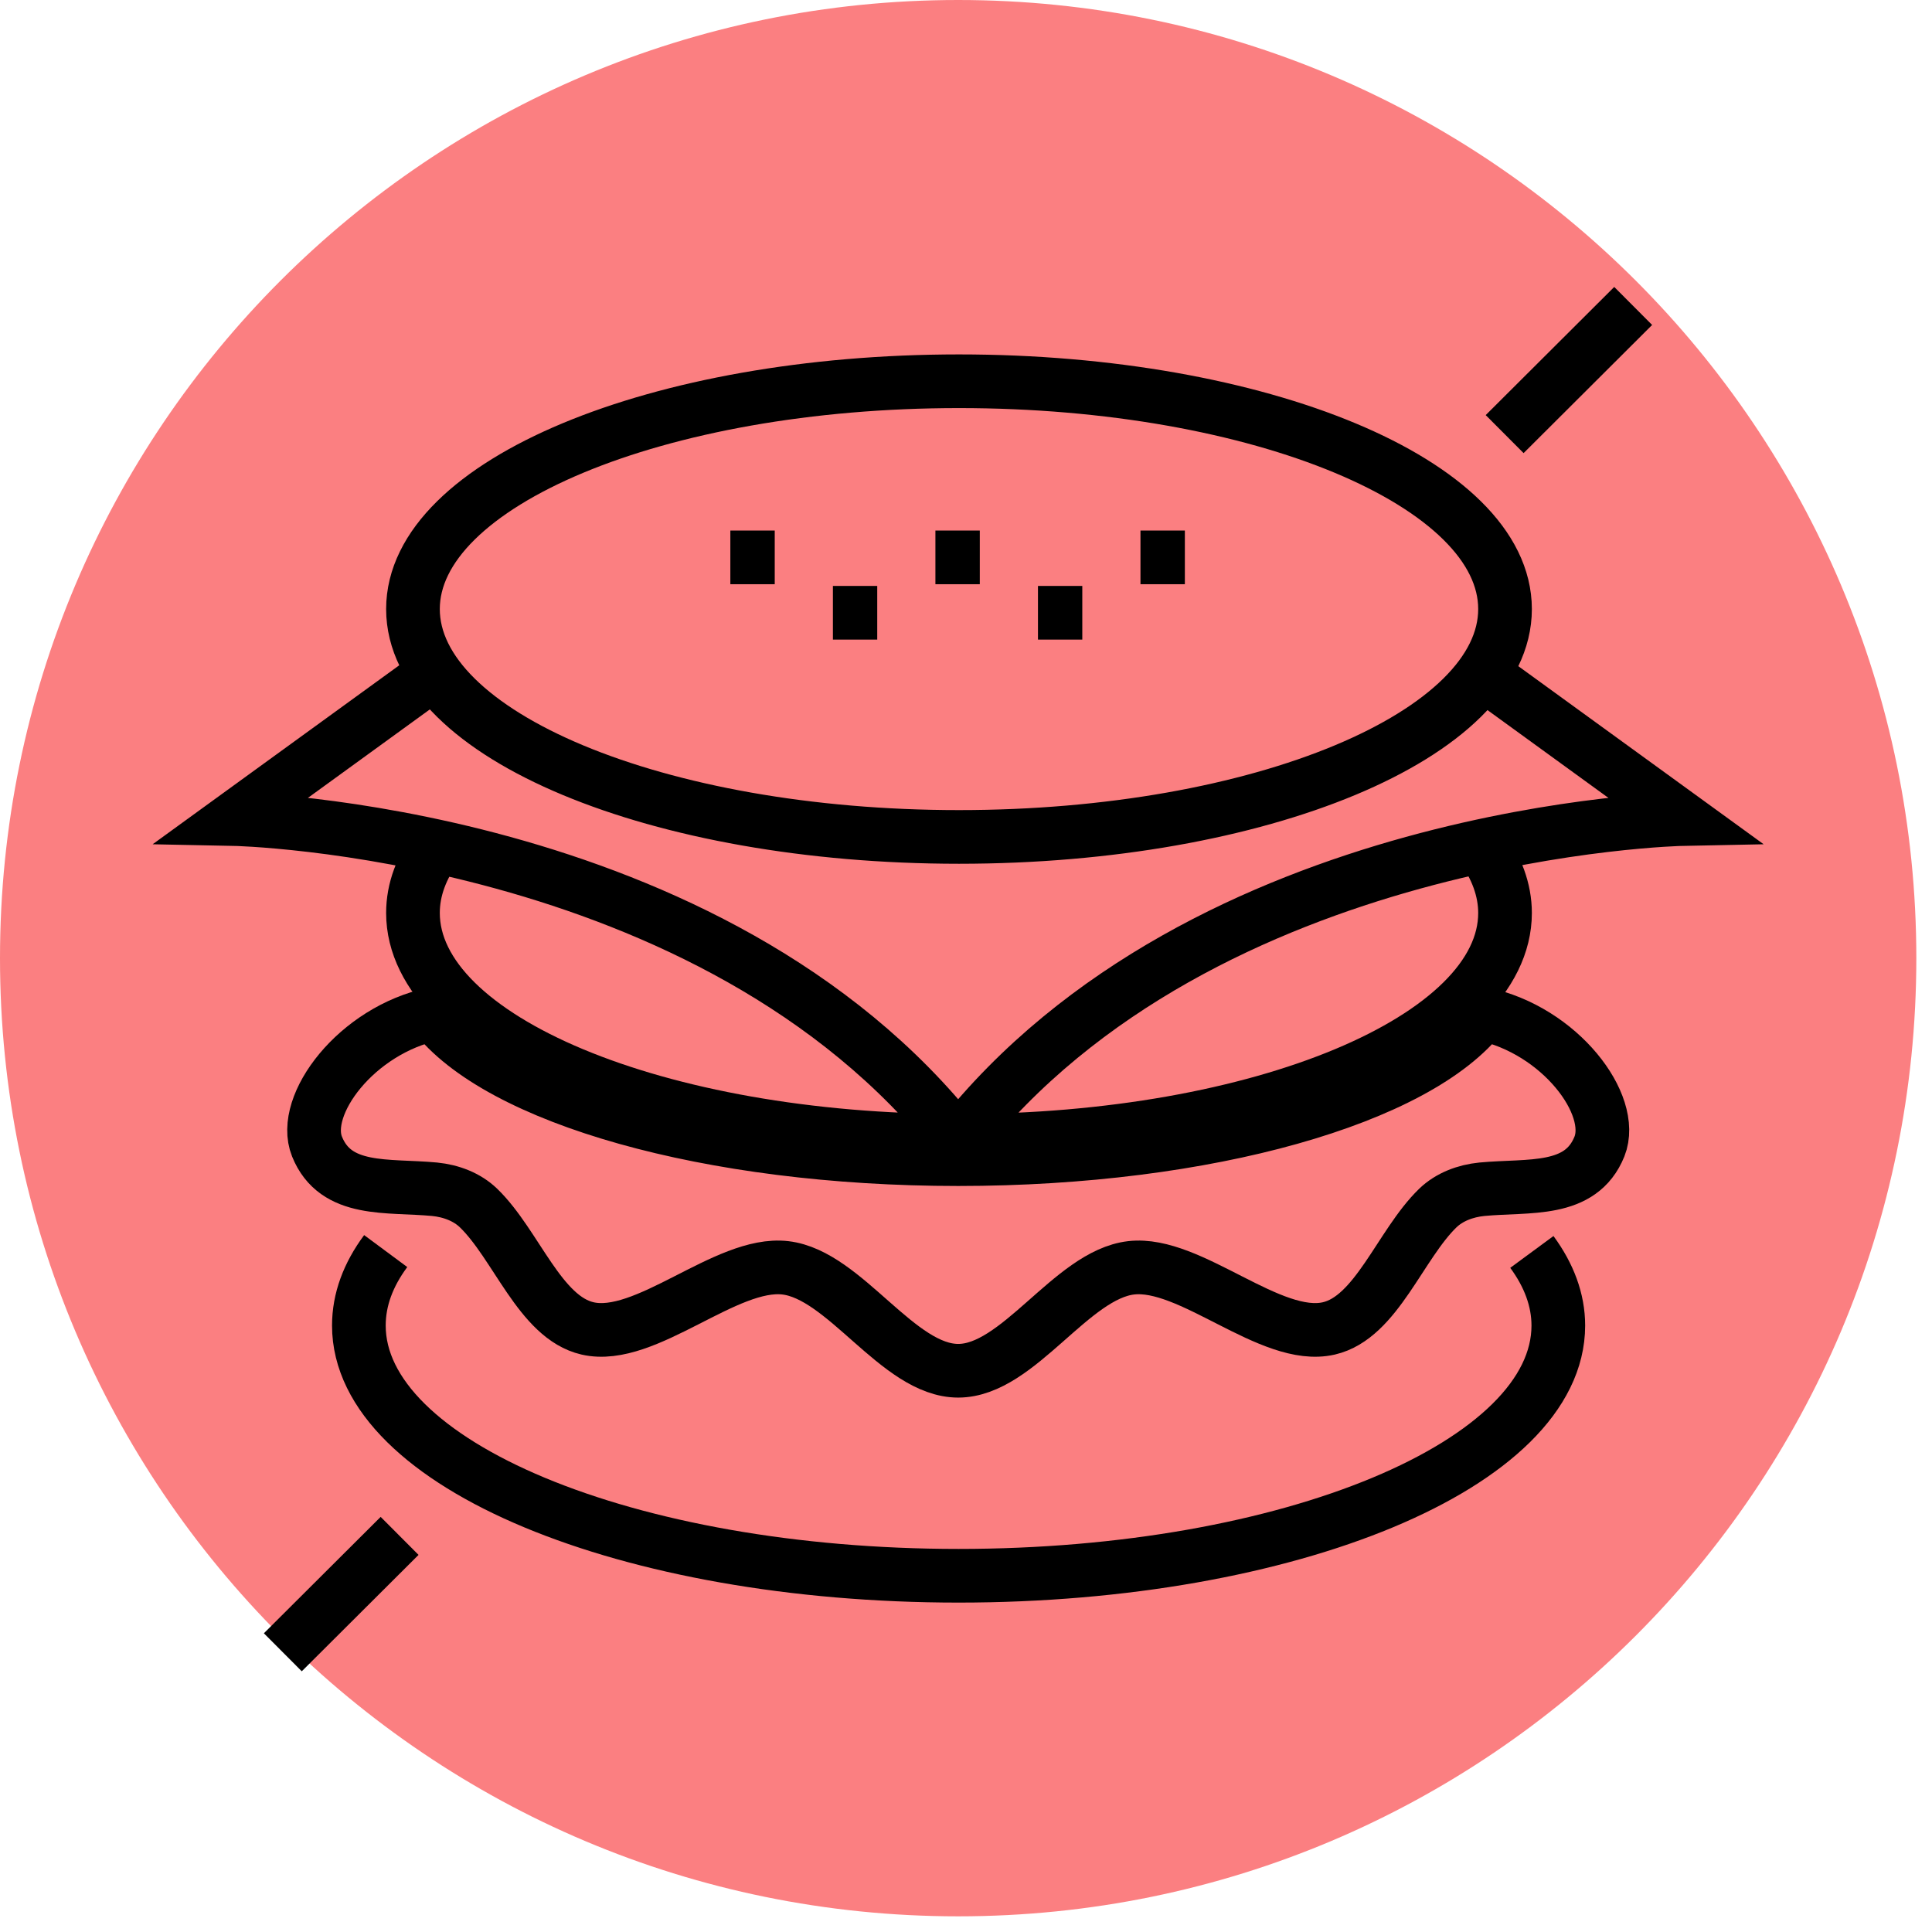
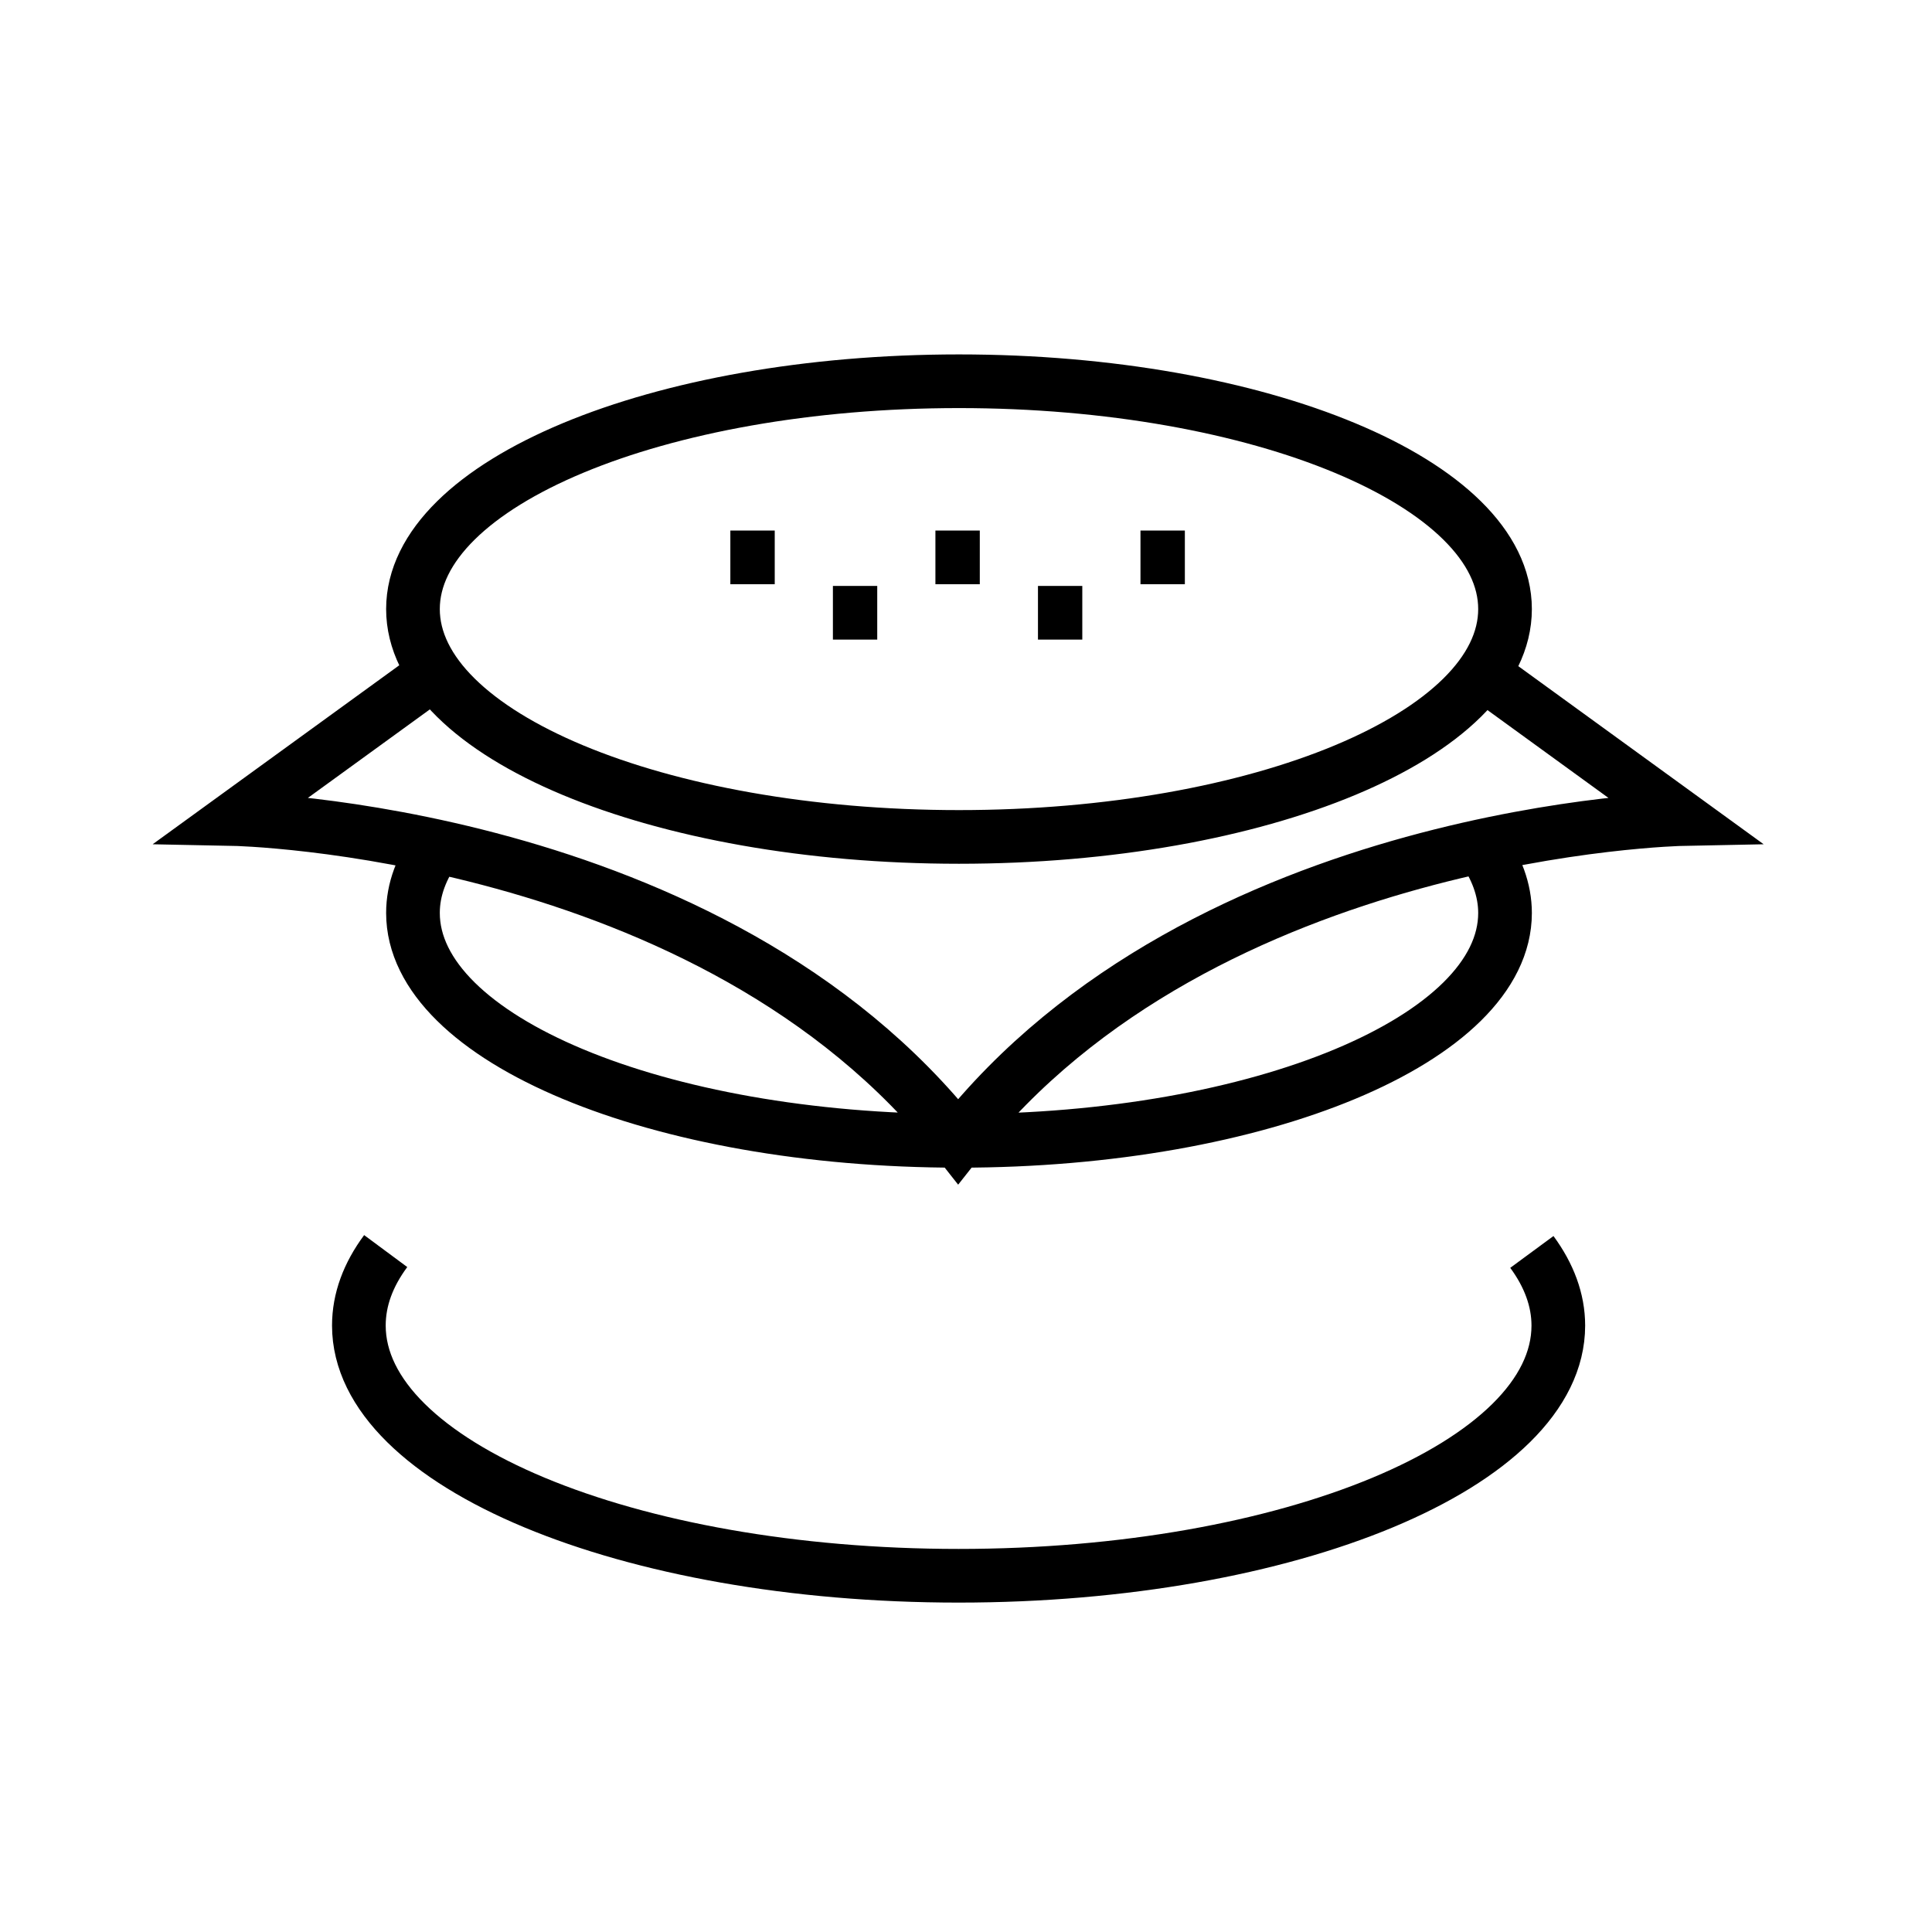
<svg xmlns="http://www.w3.org/2000/svg" width="36" height="36" viewBox="0 0 36 36" fill="none">
-   <path d="M17.854 35.708C27.717 35.708 35.708 27.717 35.708 17.854C35.708 7.991 27.717 0 17.854 0C7.991 0 0 7.991 0 17.854C0 27.717 7.991 35.708 17.854 35.708Z" fill="#FB7F81" />
  <path d="M27.657 12.57L31.364 15.261C31.364 15.261 22.441 15.436 17.854 21.266C13.268 15.436 4.344 15.261 4.344 15.261L8.052 12.57M28.544 23.328C28.862 23.76 29.037 24.222 29.037 24.7C29.037 27.278 24.033 29.362 17.862 29.362C11.691 29.362 6.687 27.278 6.687 24.7C6.687 24.215 6.861 23.752 7.187 23.312M8.15 15.754C7.855 16.156 7.695 16.573 7.695 17.012C7.695 19.355 12.252 21.258 17.869 21.258C23.487 21.258 28.044 19.355 28.044 17.012C28.044 16.58 27.884 16.156 27.596 15.762M28.044 11.349C28.044 9.007 23.487 7.104 17.869 7.104C12.252 7.104 7.695 9.007 7.695 11.349C7.695 13.692 12.252 15.595 17.869 15.595C23.487 15.595 28.044 13.692 28.044 11.349Z" stroke="black" stroke-miterlimit="10" />
-   <path d="M29.803 21.364C29.454 22.229 28.491 22.077 27.612 22.16C27.301 22.191 27.006 22.305 26.793 22.509C26.088 23.192 25.648 24.549 24.761 24.753C23.677 25.003 22.184 23.495 21.077 23.624C19.962 23.753 18.977 25.542 17.855 25.542C16.733 25.542 15.747 23.753 14.633 23.624C13.526 23.495 12.032 25.003 10.948 24.753C10.061 24.549 9.622 23.192 8.916 22.509C8.704 22.305 8.409 22.191 8.098 22.16C7.218 22.077 6.255 22.229 5.907 21.364C5.596 20.591 6.642 19.196 8.083 18.893C9.273 20.455 13.2 21.599 17.855 21.599C22.51 21.599 26.437 20.455 27.627 18.893C29.068 19.196 30.114 20.584 29.803 21.364Z" stroke="black" stroke-miterlimit="10" />
  <path d="M22.078 10.386H21.251M19.341 11.418H20.167M18.257 10.386H17.43M15.52 11.418H16.346M14.436 10.386H13.609" stroke="black" stroke-miterlimit="10" />
-   <path d="M5.27 30.788L7.446 28.619M28.037 8.089L30.432 5.701" stroke="black" stroke-miterlimit="10" />
</svg>